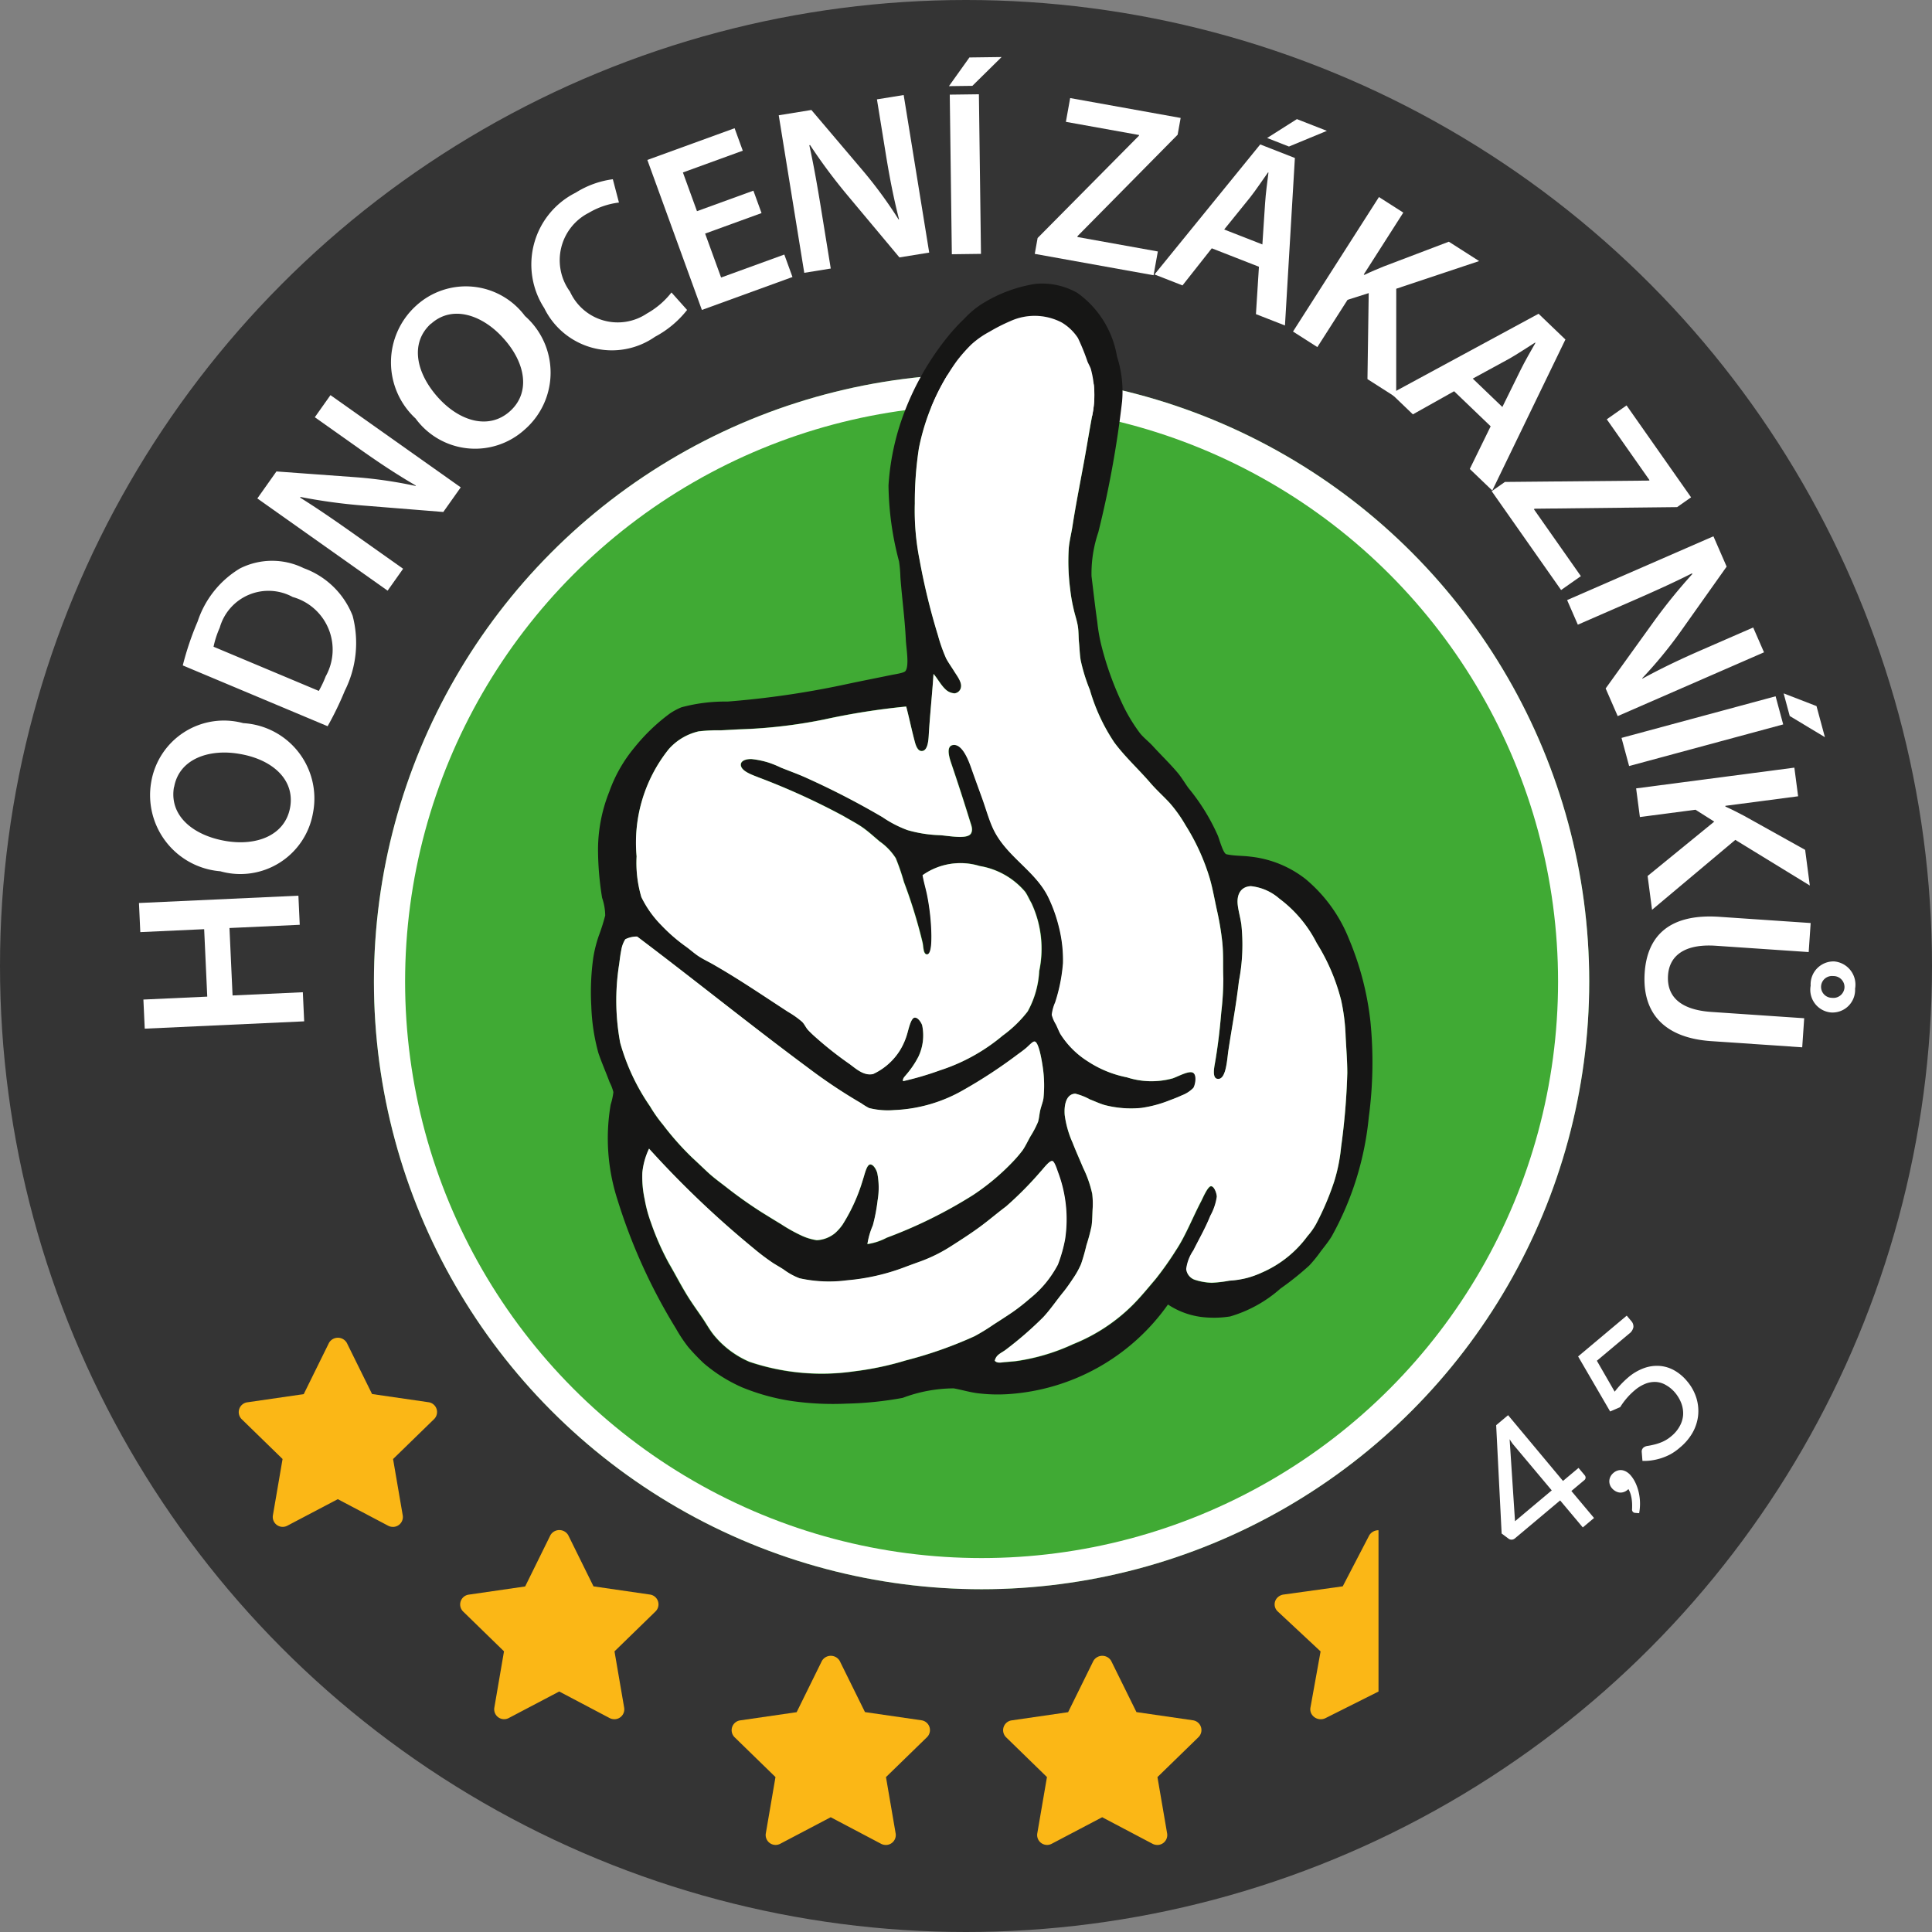
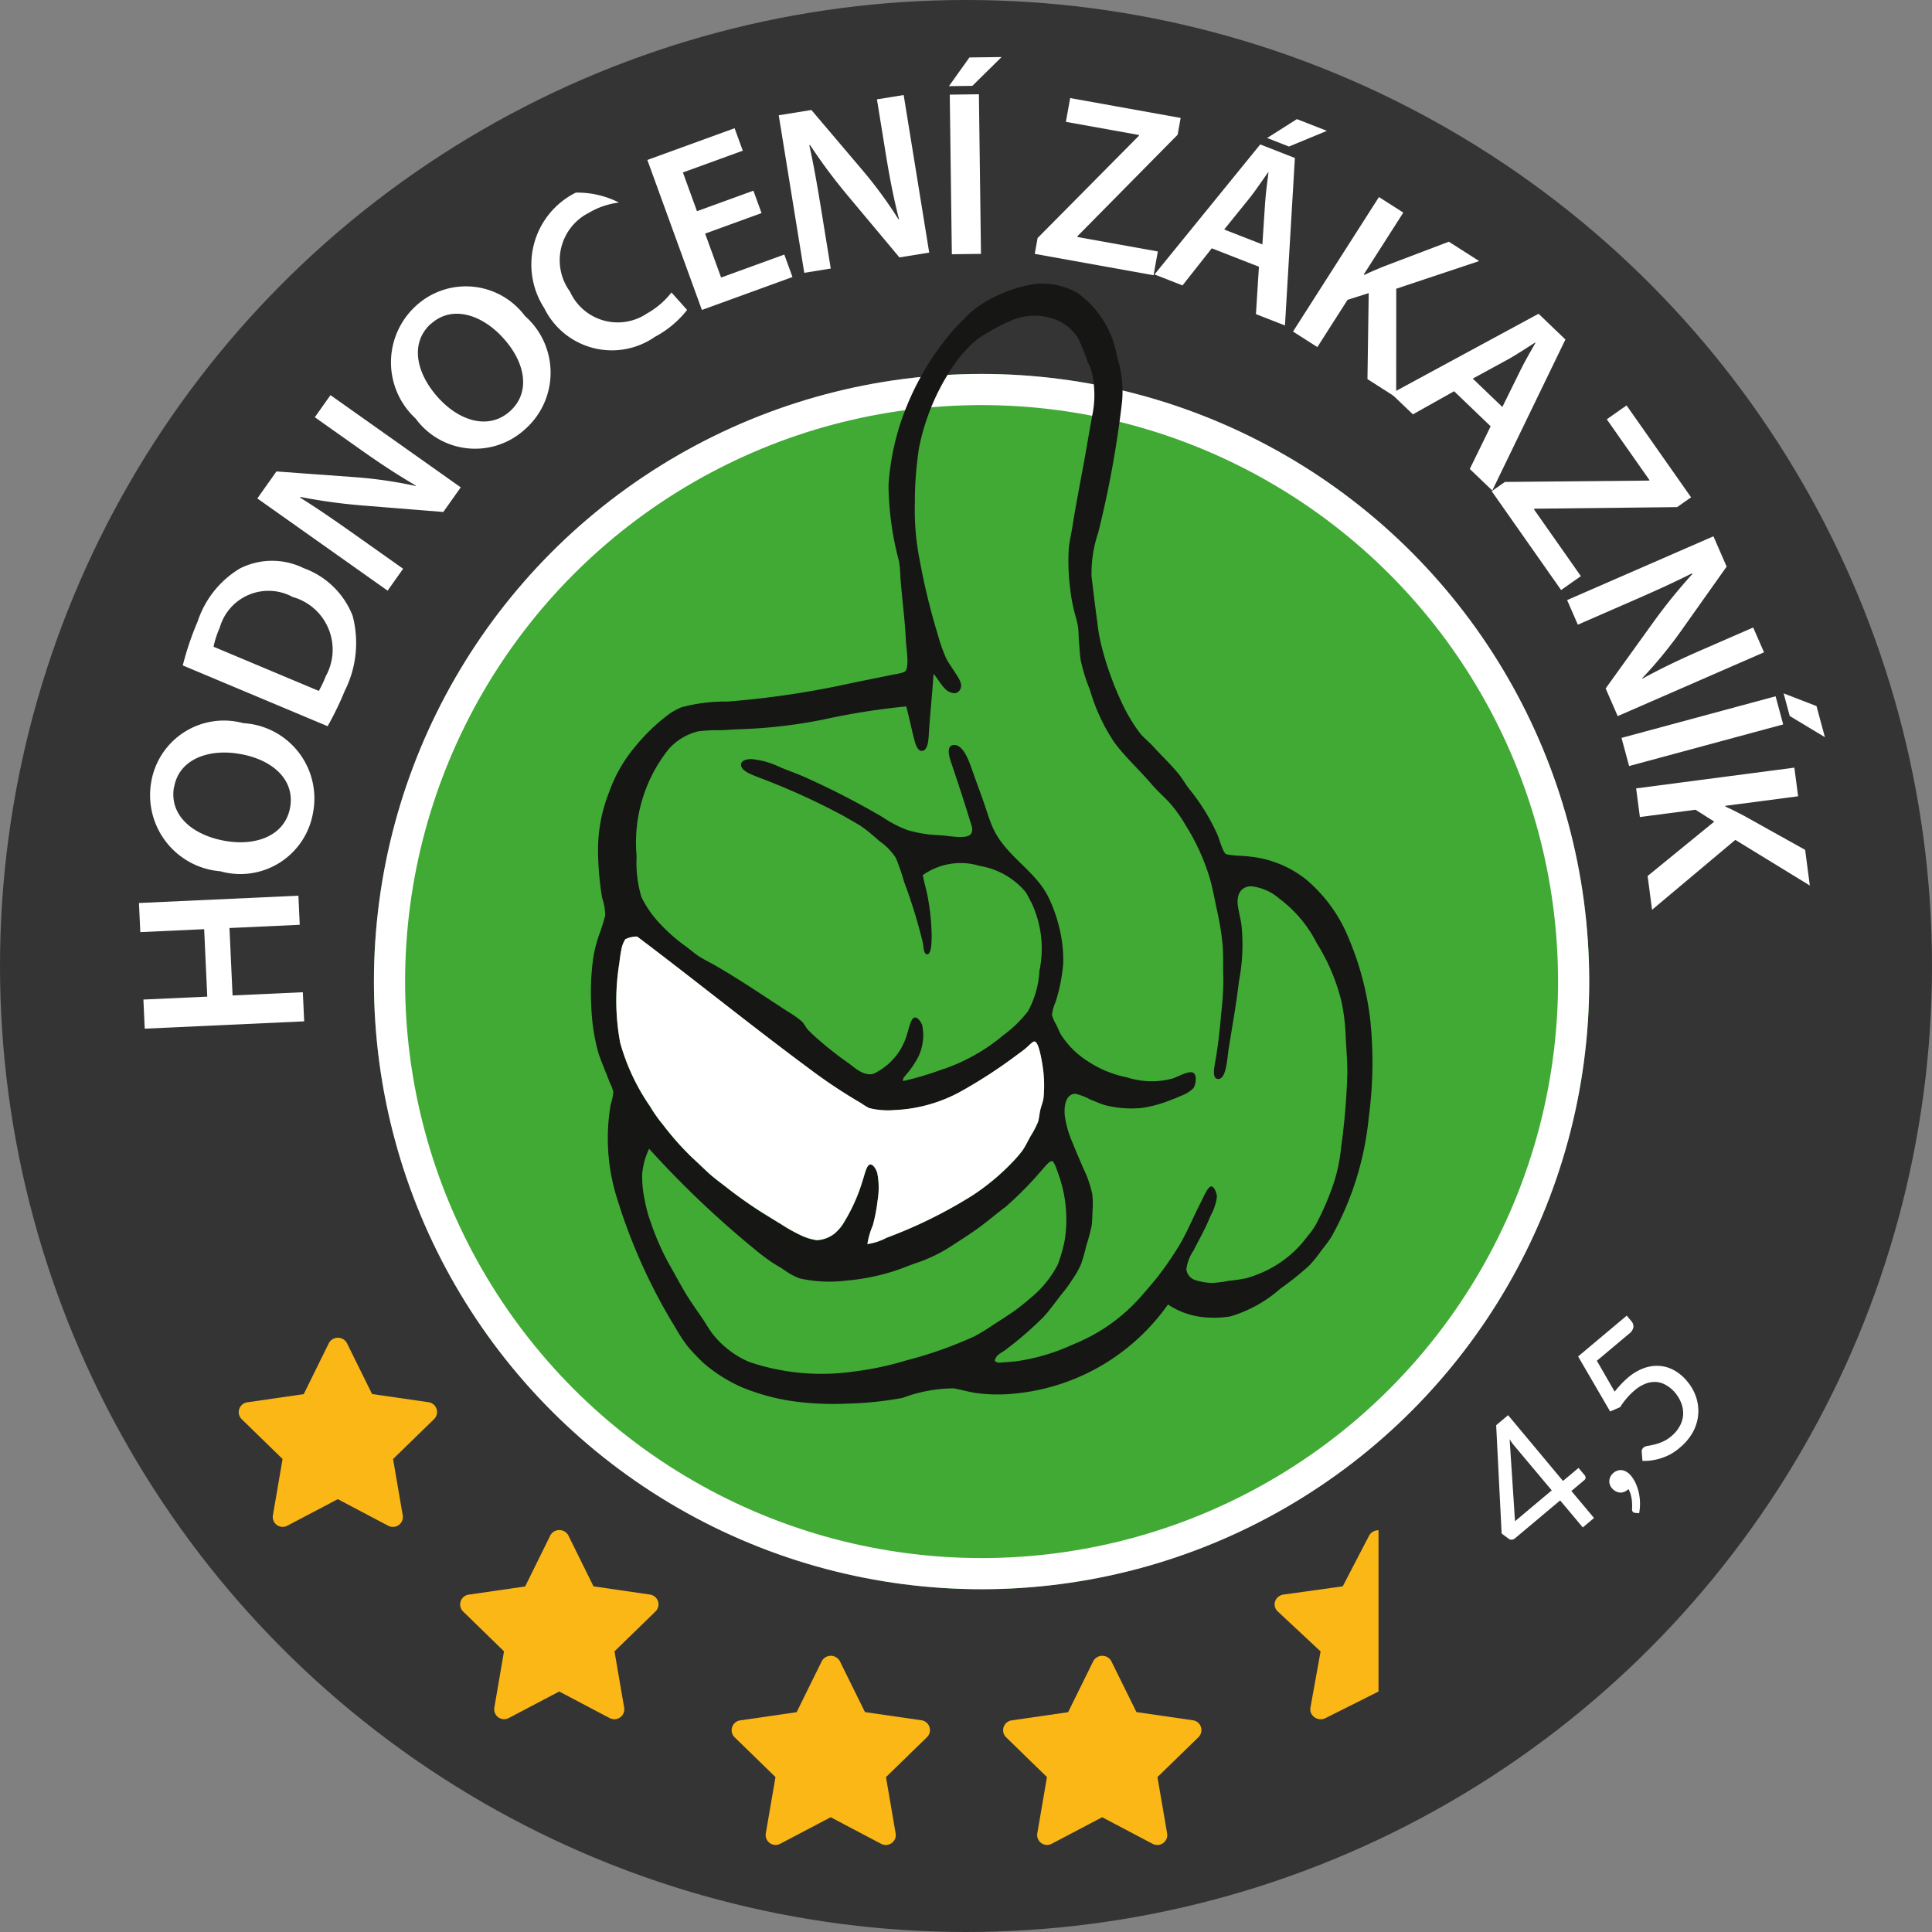
<svg xmlns="http://www.w3.org/2000/svg" width="62" height="62" viewBox="0 0 62 62">
  <rect x="0" y="0" width="62" height="62" fill="#808080" stroke="none" />
  <defs>
    <clipPath id="clip-path">
      <rect id="Rectangle_329" data-name="Rectangle 329" width="25.082" height="35.949" fill="none" />
    </clipPath>
  </defs>
  <g id="Group_175" data-name="Group 175" transform="translate(-44 -13873)">
    <g id="Group_169" data-name="Group 169" transform="translate(219 396)">
      <circle id="Ellipse_4" data-name="Ellipse 4" cx="31" cy="31" r="31" transform="translate(-175 13477)" fill="#343434" />
      <g id="Ellipse_5" data-name="Ellipse 5" transform="translate(-163 13489)" fill="#40aa34" stroke="#fff" stroke-width="1">
        <circle cx="19.5" cy="19.5" r="19.5" stroke="none" />
        <circle cx="19.5" cy="19.5" r="19" fill="none" />
      </g>
      <path id="Path_5" data-name="Path 5" d="M-1.407-1.551h.651v.306a.12.12,0,0,1-.029.081.111.111,0,0,1-.089.033h-.534V0h-.471V-1.131h-1.9a.162.162,0,0,1-.1-.035.151.151,0,0,1-.056-.085L-4-1.524-1.9-4.3h.5Zm-.471-1.773q0-.078,0-.168a1.782,1.782,0,0,1,.02-.186L-3.417-1.551h1.539ZM-.354-.369A.337.337,0,0,1-.328-.5.33.33,0,0,1-.256-.608.338.338,0,0,1-.144-.681.377.377,0,0,1,0-.708a.374.374,0,0,1,.161.033.321.321,0,0,1,.117.091.414.414,0,0,1,.07.135.554.554,0,0,1,.024.166A1.082,1.082,0,0,1,.333,0,1.5,1.5,0,0,1,.222.287,1.649,1.649,0,0,1,.044.564,1.719,1.719,0,0,1-.2.813L-.288.726A.111.111,0,0,1-.327.642.119.119,0,0,1-.285.561q.03-.033.076-.088A1.459,1.459,0,0,0-.114.345,1.2,1.2,0,0,0-.025.186.761.761,0,0,0,.033,0H-.006A.355.355,0,0,1-.147-.027.323.323,0,0,1-.256-.1.349.349,0,0,1-.328-.22.417.417,0,0,1-.354-.369Zm3.924-3.7a.257.257,0,0,1-.072.188.332.332,0,0,1-.243.074H1.905l-.2,1.128a2.978,2.978,0,0,1,.621-.072,1.639,1.639,0,0,1,.593.1,1.221,1.221,0,0,1,.43.273,1.135,1.135,0,0,1,.263.411,1.464,1.464,0,0,1,.089.516,1.535,1.535,0,0,1-.12.618,1.417,1.417,0,0,1-.329.473,1.438,1.438,0,0,1-.491.3,1.732,1.732,0,0,1-.609.1A1.719,1.719,0,0,1,1.791.011a1.832,1.832,0,0,1-.324-.1,1.926,1.926,0,0,1-.279-.144A1.613,1.613,0,0,1,.96-.405l.162-.228a.167.167,0,0,1,.144-.078A.268.268,0,0,1,1.4-.664q.076.046.185.1a1.567,1.567,0,0,0,.253.1,1.144,1.144,0,0,0,.346.047,1.082,1.082,0,0,0,.405-.072A.862.862,0,0,0,2.9-.688a.919.919,0,0,0,.2-.32,1.192,1.192,0,0,0,.069-.417A1.063,1.063,0,0,0,3.1-1.788a.713.713,0,0,0-.177-.276.812.812,0,0,0-.3-.177A1.234,1.234,0,0,0,2.217-2.3a2.191,2.191,0,0,0-.336.027,2.346,2.346,0,0,0-.36.087l-.336-.1L1.533-4.3H3.57Z" transform="translate(-122.767 13524.809) rotate(-40)" fill="#fff" />
      <g id="Group_38" data-name="Group 38" transform="translate(-134.1 13526.104)">
        <g id="Group_37" data-name="Group 37" transform="translate(0 0.006)">
          <path id="Path_2" data-name="Path 2" d="M5.042,2.661,4.19,4.3l-1.9.264a.341.341,0,0,0-.191.093.308.308,0,0,0,.006.45L3.479,6.389,3.153,8.195a.305.305,0,0,0,.034.2.343.343,0,0,0,.451.134l1.7-.853V2.5A.347.347,0,0,0,5.042,2.661Z" transform="translate(-2 -2.503)" fill="#fbb716" />
        </g>
      </g>
      <path id="Path_3" data-name="Path 3" d="M6.952,8.554A.318.318,0,0,1,6.8,8.518L5.182,7.665,3.56,8.518A.318.318,0,0,1,3.1,8.182l.31-1.806L2.1,5.1a.318.318,0,0,1,.176-.543l1.813-.263L4.9,2.648a.331.331,0,0,1,.571,0l.811,1.643,1.813.263a.318.318,0,0,1,.176.543L6.956,6.377l.31,1.806a.318.318,0,0,1-.314.372Z" transform="translate(-169.342 13517.445)" fill="#fbb716" />
      <path id="Path_3-2" data-name="Path 3" d="M6.952,8.554A.318.318,0,0,1,6.8,8.518L5.182,7.665,3.56,8.518A.318.318,0,0,1,3.1,8.182l.31-1.806L2.1,5.1a.318.318,0,0,1,.176-.543l1.813-.263L4.9,2.648a.331.331,0,0,1,.571,0l.811,1.643,1.813.263a.318.318,0,0,1,.176.543L6.956,6.377l.31,1.806a.318.318,0,0,1-.314.372Z" transform="translate(-162.236 13523.617)" fill="#fbb716" />
      <path id="Path_3-3" data-name="Path 3" d="M6.952,8.554A.318.318,0,0,1,6.8,8.518L5.182,7.665,3.56,8.518A.318.318,0,0,1,3.1,8.182l.31-1.806L2.1,5.1a.318.318,0,0,1,.176-.543l1.813-.263L4.9,2.648a.331.331,0,0,1,.571,0l.811,1.643,1.813.263a.318.318,0,0,1,.176.543L6.956,6.377l.31,1.806a.318.318,0,0,1-.314.372Z" transform="translate(-153.524 13527.652)" fill="#fbb716" />
      <path id="Path_3-4" data-name="Path 3" d="M6.952,8.554A.318.318,0,0,1,6.8,8.518L5.182,7.665,3.56,8.518A.318.318,0,0,1,3.1,8.182l.31-1.806L2.1,5.1a.318.318,0,0,1,.176-.543l1.813-.263L4.9,2.648a.331.331,0,0,1,.571,0l.811,1.643,1.813.263a.318.318,0,0,1,.176.543L6.956,6.377l.31,1.806a.318.318,0,0,1-.314.372Z" transform="translate(-144.812 13527.652)" fill="#fbb716" />
      <g id="Group_42" data-name="Group 42" transform="translate(-156.041 13486.099)">
        <g id="Group_41" data-name="Group 41" clip-path="url(#clip-path)">
          <path id="Path_6" data-name="Path 6" d="M18.522,32.764a6.817,6.817,0,0,1-5.144,2.877,5.178,5.178,0,0,1-.894-.022c-.29-.027-.564-.116-.839-.164a4.7,4.7,0,0,0-1.635.305,11.207,11.207,0,0,1-1.8.185,9.321,9.321,0,0,1-1.787-.087,6.9,6.9,0,0,1-1.569-.436,4.943,4.943,0,0,1-1.231-.774,6.631,6.631,0,0,1-.49-.512,4.638,4.638,0,0,1-.4-.6A18.1,18.1,0,0,1,.856,29.4a6.417,6.417,0,0,1-.218-3.051,2.1,2.1,0,0,0,.087-.4,1.389,1.389,0,0,0-.12-.316c-.116-.314-.26-.642-.36-.937A6.4,6.4,0,0,1,.017,23.2a7.929,7.929,0,0,1,.065-1.58,4.221,4.221,0,0,1,.174-.687,6.529,6.529,0,0,0,.207-.654,1.812,1.812,0,0,0-.1-.567,9.822,9.822,0,0,1-.131-1.537,5.021,5.021,0,0,1,.36-1.864A4.633,4.633,0,0,1,1.4,14.891,6.108,6.108,0,0,1,2.535,13.8a2.1,2.1,0,0,1,.371-.2,5.374,5.374,0,0,1,1.482-.185,28.748,28.748,0,0,0,3.858-.567c.438-.093.9-.183,1.384-.283.139-.029.419-.065.469-.131.127-.169.023-.744.011-1-.032-.68-.124-1.337-.174-2.005a4.253,4.253,0,0,0-.044-.512,9.884,9.884,0,0,1-.338-2.441A8.058,8.058,0,0,1,9.9,4.6,8.844,8.844,0,0,1,11.46,1.7a6.161,6.161,0,0,1,.534-.578,2.775,2.775,0,0,1,.61-.5,4.553,4.553,0,0,1,1.657-.61,2.276,2.276,0,0,1,1.362.294,3.143,3.143,0,0,1,1.264,2.038,3.639,3.639,0,0,1,.163,1.439,33.013,33.013,0,0,1-.763,4.2,4.124,4.124,0,0,0-.218,1.406c.062.508.118,1,.185,1.471a5.6,5.6,0,0,0,.12.708,10.041,10.041,0,0,0,.643,1.831,5.435,5.435,0,0,0,.61,1.035c.121.148.282.269.414.414.258.283.549.562.8.861.123.149.221.318.338.48a6.551,6.551,0,0,1,.948,1.537c.06.159.171.566.272.589.252.056.518.044.763.076a3.474,3.474,0,0,1,1.776.719,4.824,4.824,0,0,1,1.395,1.929,9.483,9.483,0,0,1,.687,2.648,13.262,13.262,0,0,1-.054,3.073,9.8,9.8,0,0,1-1.188,3.814c-.1.166-.23.325-.349.48a4.372,4.372,0,0,1-.371.458,9.373,9.373,0,0,1-.926.741,4.224,4.224,0,0,1-1.613.894,3.3,3.3,0,0,1-.752.033,2.51,2.51,0,0,1-1.242-.414m-5.231,1.853c.119-.011.248-.02.36-.033a6.529,6.529,0,0,0,1.831-.545,5.7,5.7,0,0,0,1.907-1.253c.255-.255.492-.545.741-.839a10.309,10.309,0,0,0,.654-.926c.3-.448.536-1.055.806-1.569.043-.082.208-.48.316-.48s.182.237.185.338a1.8,1.8,0,0,1-.207.61c-.167.416-.345.715-.545,1.112a1.359,1.359,0,0,0-.229.6.411.411,0,0,0,.262.338,1.935,1.935,0,0,0,.556.1A3.959,3.959,0,0,0,20.495,32a4.243,4.243,0,0,0,.567-.087,4.219,4.219,0,0,0,.479-.174A3.579,3.579,0,0,0,23,30.574a2.251,2.251,0,0,0,.272-.381,8.772,8.772,0,0,0,.589-1.384,5.436,5.436,0,0,0,.218-1.09,21.687,21.687,0,0,0,.2-2.387c0-.394-.035-.787-.054-1.177a6.316,6.316,0,0,0-.142-1.144,6.413,6.413,0,0,0-.785-1.842,4.073,4.073,0,0,0-1.2-1.428,1.646,1.646,0,0,0-.915-.4c-.3.015-.443.229-.425.545.011.19.084.438.12.676a6.131,6.131,0,0,1-.076,1.82c-.107.888-.209,1.379-.338,2.223-.045.293-.075,1-.371.915-.147-.041-.086-.36-.065-.48.1-.554.158-1.084.207-1.657A9.419,9.419,0,0,0,20.3,22.3c-.017-.411.01-.75-.033-1.166a9.127,9.127,0,0,0-.174-1.035c-.077-.35-.137-.7-.229-1.014a6.931,6.931,0,0,0-.774-1.7,4.464,4.464,0,0,0-.512-.719c-.2-.214-.414-.4-.61-.632-.388-.452-.822-.841-1.166-1.308a6.03,6.03,0,0,1-.785-1.689,5.664,5.664,0,0,1-.294-.948c-.031-.181-.035-.371-.054-.567-.016-.163-.01-.336-.033-.5-.028-.2-.1-.392-.142-.589a5.143,5.143,0,0,1-.109-.632,6.878,6.878,0,0,1-.044-1.319c.022-.223.082-.462.12-.708.112-.717.258-1.445.381-2.125.08-.443.162-.947.251-1.417a3.2,3.2,0,0,0-.044-1.493c-.025-.077-.074-.156-.109-.24a6.874,6.874,0,0,0-.305-.752,1.589,1.589,0,0,0-.523-.5A1.878,1.878,0,0,0,13.466,1.2a5.694,5.694,0,0,0-.665.338,2.869,2.869,0,0,0-.589.414,5.068,5.068,0,0,0-.469.534,7.2,7.2,0,0,0-1.21,2.79A11.319,11.319,0,0,0,10.4,7.055a8.079,8.079,0,0,0,.153,1.809,21.127,21.127,0,0,0,.588,2.419,5.28,5.28,0,0,0,.262.741c.069.138.168.272.272.436.081.127.232.326.207.48a.233.233,0,0,1-.207.207.452.452,0,0,1-.305-.142c-.138-.132-.26-.361-.371-.48-.039.631-.116,1.327-.153,1.973-.012.208-.045.515-.24.5-.1-.008-.164-.153-.2-.272-.113-.415-.181-.773-.283-1.155a22.384,22.384,0,0,0-2.626.414,16.151,16.151,0,0,1-2.67.316c-.21.007-.438.024-.654.033a5.448,5.448,0,0,0-.708.033,1.831,1.831,0,0,0-.959.567,4.8,4.8,0,0,0-1.035,3.444,3.865,3.865,0,0,0,.153,1.308,3.382,3.382,0,0,0,.632.894,5.464,5.464,0,0,0,.817.708c.146.108.279.231.436.327s.325.177.49.272c.8.462,1.562.981,2.332,1.482a2.934,2.934,0,0,1,.447.316c.081.08.121.193.2.272s.156.156.24.229a11.47,11.47,0,0,0,1.046.828c.2.141.477.425.8.349a2.014,2.014,0,0,0,.861-.763,2.139,2.139,0,0,0,.229-.523c.044-.129.116-.511.24-.523.106-.01.206.151.24.24a1.59,1.59,0,0,1-.12,1.014,2.977,2.977,0,0,1-.392.578c-.043.056-.122.124-.1.207a9.763,9.763,0,0,0,1.188-.349,5.972,5.972,0,0,0,2.016-1.112,3.918,3.918,0,0,0,.8-.774,3,3,0,0,0,.371-1.3,3.456,3.456,0,0,0-.251-2.18c-.07-.123-.125-.258-.2-.36a2.431,2.431,0,0,0-1.46-.828,2.1,2.1,0,0,0-1.831.294c.041.232.1.412.142.621a7.186,7.186,0,0,1,.142,1.319c0,.156,0,.574-.131.6-.093.018-.116-.133-.12-.153-.015-.069-.018-.146-.033-.218a16.293,16.293,0,0,0-.6-1.951,7.062,7.062,0,0,0-.262-.763,1.906,1.906,0,0,0-.512-.534c-.189-.158-.359-.316-.545-.447s-.407-.243-.621-.371A22.239,22.239,0,0,0,5.39,15.85c-.165-.07-.592-.2-.567-.425.013-.12.186-.171.349-.163a2.9,2.9,0,0,1,.5.1,3.142,3.142,0,0,1,.436.174c.307.123.589.222.861.349a25.6,25.6,0,0,1,2.4,1.242,3.633,3.633,0,0,0,.8.414,4.171,4.171,0,0,0,1.024.163c.283.014.9.149,1.014-.054.074-.126.01-.265-.033-.4-.191-.623-.379-1.195-.578-1.787-.055-.164-.241-.633.054-.654s.481.5.567.741c.12.342.241.672.349.97.114.314.216.684.349.97.413.89,1.342,1.34,1.766,2.191a4.76,4.76,0,0,1,.349.97,4.3,4.3,0,0,1,.131,1.166,5.447,5.447,0,0,1-.251,1.253,1.364,1.364,0,0,0-.109.4,1.109,1.109,0,0,0,.131.305c.052.108.1.223.142.305a2.794,2.794,0,0,0,.883.883,3.512,3.512,0,0,0,1.253.512,2.559,2.559,0,0,0,1.471.033c.179-.062.5-.249.643-.185s.09.373.022.49a1.019,1.019,0,0,1-.371.24c-.121.057-.276.115-.4.163a3.93,3.93,0,0,1-.894.24,3.371,3.371,0,0,1-1.166-.087c-.156-.041-.32-.12-.49-.185A1.91,1.91,0,0,0,15.547,26c-.3.014-.363.374-.338.687a3.2,3.2,0,0,0,.251.883c.108.278.23.548.338.806a3.715,3.715,0,0,1,.294.839,2.732,2.732,0,0,1,.011.512c-.008.165-.008.351-.033.523a5.658,5.658,0,0,1-.164.61,6.231,6.231,0,0,1-.174.61,2.75,2.75,0,0,1-.262.469c-.1.151-.2.3-.305.425-.228.278-.423.574-.654.817A11.526,11.526,0,0,1,13.335,34.2c-.145.117-.327.16-.371.371.087.091.222.053.327.044m-3.8-3.989a14.988,14.988,0,0,0,2.779-1.373,7.383,7.383,0,0,0,1.275-1.068,4.106,4.106,0,0,0,.316-.37c.089-.131.165-.294.251-.447a3.109,3.109,0,0,0,.24-.458c.036-.109.045-.258.076-.392s.084-.259.1-.371a4.008,4.008,0,0,0-.022-.992c-.023-.163-.121-.811-.262-.828-.063-.008-.185.134-.272.207s-.192.148-.272.207a15.845,15.845,0,0,1-1.744,1.144,4.84,4.84,0,0,1-2.223.643,2.472,2.472,0,0,1-.8-.065,2.062,2.062,0,0,1-.251-.153,17.011,17.011,0,0,1-1.7-1.133c-1.887-1.4-3.645-2.824-5.493-4.218a.83.83,0,0,0-.381.087.937.937,0,0,0-.131.36c-.03.147-.048.309-.065.436a7.409,7.409,0,0,0,.033,2.528A6.8,6.8,0,0,0,1.9,26.411,4.489,4.489,0,0,0,2.317,27a9.14,9.14,0,0,0,.937,1.057c.171.156.34.32.512.48s.366.3.556.447a13.993,13.993,0,0,0,1.166.828c.2.124.411.255.621.381a5.156,5.156,0,0,0,.643.36,1.787,1.787,0,0,0,.5.153,1,1,0,0,0,.589-.229,1.559,1.559,0,0,0,.24-.272,5.749,5.749,0,0,0,.654-1.449c.055-.165.121-.471.229-.48s.2.179.229.272a2.433,2.433,0,0,1,.011.883,5.573,5.573,0,0,1-.153.8,2.4,2.4,0,0,0-.174.6,1.921,1.921,0,0,0,.61-.2M1.652,28.536a3.417,3.417,0,0,0,.076.861,4.324,4.324,0,0,0,.2.741A8.437,8.437,0,0,0,2.5,31.446c.23.394.436.806.687,1.188.123.187.255.372.381.556s.242.4.381.567a3.011,3.011,0,0,0,1.133.85,7.257,7.257,0,0,0,3.378.305,9.712,9.712,0,0,0,1.646-.349,13.29,13.29,0,0,0,2.2-.774,6.455,6.455,0,0,0,.621-.381c.2-.127.4-.257.6-.392a6.555,6.555,0,0,0,.556-.436,3.492,3.492,0,0,0,.5-.49,3.579,3.579,0,0,0,.4-.6,4.721,4.721,0,0,0,.229-.806,4.284,4.284,0,0,0-.229-2.169c-.036-.106-.11-.328-.174-.349-.095-.031-.308.265-.381.338a11.234,11.234,0,0,1-1.112,1.123c-.287.214-.557.446-.839.654s-.6.408-.894.6a4.955,4.955,0,0,1-.992.5c-.177.061-.363.127-.545.2a6.842,6.842,0,0,1-1.831.414A4.376,4.376,0,0,1,6.7,31.925a2.122,2.122,0,0,1-.512-.283c-.111-.072-.228-.138-.338-.207a7.166,7.166,0,0,1-.621-.469,31.218,31.218,0,0,1-3.357-3.2,2.288,2.288,0,0,0-.218.774" transform="translate(0 0)" fill="#161615" fill-rule="evenodd" />
-           <path id="Path_7" data-name="Path 7" d="M43.907,56.324c.043-.211.226-.253.371-.371a11.522,11.522,0,0,0,1.177-1.024c.231-.244.426-.539.654-.817.1-.124.205-.274.305-.425a2.75,2.75,0,0,0,.262-.469,6.246,6.246,0,0,0,.174-.61,5.67,5.67,0,0,0,.163-.61c.025-.172.025-.359.033-.523a2.736,2.736,0,0,0-.011-.512,3.714,3.714,0,0,0-.294-.839c-.107-.259-.23-.528-.338-.806a3.2,3.2,0,0,1-.251-.883c-.025-.312.04-.673.338-.687a1.909,1.909,0,0,1,.469.185c.171.065.334.144.49.185a3.372,3.372,0,0,0,1.166.087,3.93,3.93,0,0,0,.894-.24c.127-.048.283-.106.4-.163a1.018,1.018,0,0,0,.371-.24c.068-.118.116-.429-.022-.49s-.464.123-.643.185a2.559,2.559,0,0,1-1.471-.033,3.511,3.511,0,0,1-1.253-.512,2.8,2.8,0,0,1-.883-.883c-.045-.082-.09-.2-.142-.305a1.111,1.111,0,0,1-.131-.305,1.365,1.365,0,0,1,.109-.4,5.448,5.448,0,0,0,.251-1.253,4.293,4.293,0,0,0-.131-1.166,4.764,4.764,0,0,0-.349-.97c-.424-.851-1.353-1.3-1.766-2.191-.133-.286-.235-.656-.349-.97-.108-.3-.229-.628-.349-.97-.086-.245-.281-.761-.567-.741s-.109.49-.054.654c.2.592.386,1.165.578,1.787.042.138.106.277.033.4-.118.2-.73.069-1.014.054a4.172,4.172,0,0,1-1.024-.163,3.635,3.635,0,0,1-.8-.414,25.582,25.582,0,0,0-2.4-1.242c-.272-.127-.554-.226-.861-.349a3.142,3.142,0,0,0-.436-.174,2.9,2.9,0,0,0-.5-.1c-.163-.007-.335.043-.349.163-.025.224.4.355.567.425a22.235,22.235,0,0,1,2.725,1.242c.215.128.432.237.621.371s.356.289.545.447a1.906,1.906,0,0,1,.512.534,7.072,7.072,0,0,1,.262.763,16.3,16.3,0,0,1,.6,1.951c.015.072.018.149.033.218,0,.019.027.17.12.153.134-.025.131-.443.131-.6a7.182,7.182,0,0,0-.142-1.319c-.044-.209-.1-.389-.142-.621a2.1,2.1,0,0,1,1.831-.294,2.432,2.432,0,0,1,1.46.828c.071.1.126.237.2.36a3.456,3.456,0,0,1,.251,2.18,3,3,0,0,1-.371,1.3,3.919,3.919,0,0,1-.8.774A5.972,5.972,0,0,1,42.152,47a9.756,9.756,0,0,1-1.188.349c-.024-.083.055-.151.1-.207a2.977,2.977,0,0,0,.392-.578,1.59,1.59,0,0,0,.12-1.014c-.033-.089-.134-.25-.24-.24-.124.012-.2.394-.24.523a2.138,2.138,0,0,1-.229.523,2.014,2.014,0,0,1-.861.763c-.318.076-.591-.208-.8-.349a11.467,11.467,0,0,1-1.046-.828c-.084-.073-.164-.149-.24-.229s-.116-.192-.2-.272a2.934,2.934,0,0,0-.447-.316c-.77-.5-1.53-1.02-2.332-1.482-.166-.1-.334-.177-.49-.272s-.29-.219-.436-.327a5.469,5.469,0,0,1-.817-.708,3.383,3.383,0,0,1-.632-.894,3.865,3.865,0,0,1-.153-1.308,4.8,4.8,0,0,1,1.035-3.444,1.831,1.831,0,0,1,.959-.567,5.44,5.44,0,0,1,.708-.033c.216-.009.444-.025.654-.033a16.15,16.15,0,0,0,2.67-.316,22.384,22.384,0,0,1,2.626-.414c.1.382.171.74.283,1.155.032.12.092.265.2.272.195.014.228-.293.24-.5.037-.646.113-1.342.153-1.973.11.119.232.348.371.48a.452.452,0,0,0,.305.142.233.233,0,0,0,.207-.207c.025-.153-.126-.352-.207-.48-.1-.164-.2-.3-.272-.436a5.286,5.286,0,0,1-.262-.741,21.129,21.129,0,0,1-.589-2.419,8.082,8.082,0,0,1-.153-1.809,11.319,11.319,0,0,1,.131-1.776,7.206,7.206,0,0,1,1.21-2.79,5.069,5.069,0,0,1,.469-.534,2.869,2.869,0,0,1,.589-.414,5.7,5.7,0,0,1,.665-.338A1.878,1.878,0,0,1,46.053,23a1.59,1.59,0,0,1,.523.5,6.892,6.892,0,0,1,.305.752c.035.084.083.163.109.24a3.2,3.2,0,0,1,.044,1.493c-.089.47-.17.974-.251,1.417-.124.681-.27,1.408-.381,2.125-.038.246-.1.485-.12.708a6.886,6.886,0,0,0,.044,1.319,5.145,5.145,0,0,0,.109.632c.042.2.114.389.142.589.023.165.017.338.033.5.019.2.024.386.054.567a5.664,5.664,0,0,0,.294.948,6.031,6.031,0,0,0,.785,1.689c.345.466.778.856,1.166,1.308.2.229.413.418.61.632a4.467,4.467,0,0,1,.512.719,6.933,6.933,0,0,1,.774,1.7c.092.317.152.663.229,1.014a9.114,9.114,0,0,1,.174,1.035c.042.416.016.755.033,1.166a9.409,9.409,0,0,1-.065,1.079c-.049.573-.11,1.1-.207,1.657-.021.12-.082.439.065.479.3.082.326-.622.371-.915.129-.844.231-1.335.338-2.223a6.132,6.132,0,0,0,.076-1.82c-.036-.238-.109-.486-.12-.676-.018-.316.129-.53.425-.545a1.646,1.646,0,0,1,.915.4,4.073,4.073,0,0,1,1.2,1.428,6.414,6.414,0,0,1,.785,1.842,6.316,6.316,0,0,1,.142,1.144c.02.39.052.783.054,1.177a21.7,21.7,0,0,1-.2,2.387,5.433,5.433,0,0,1-.218,1.09,8.769,8.769,0,0,1-.589,1.384,2.249,2.249,0,0,1-.272.381,3.579,3.579,0,0,1-1.46,1.166,2.769,2.769,0,0,1-1.046.262,3.959,3.959,0,0,1-.567.065,1.935,1.935,0,0,1-.556-.1.411.411,0,0,1-.262-.338,1.359,1.359,0,0,1,.229-.6c.2-.4.378-.7.545-1.112a1.794,1.794,0,0,0,.207-.61c0-.1-.08-.337-.185-.338s-.273.4-.316.48c-.27.514-.507,1.121-.806,1.569a10.316,10.316,0,0,1-.654.926c-.249.294-.487.585-.741.839a5.7,5.7,0,0,1-1.907,1.253,6.529,6.529,0,0,1-1.831.545c-.111.013-.24.022-.36.033s-.24.048-.327-.044" transform="translate(-30.943 -21.751)" fill="#fff" fill-rule="evenodd" />
          <path id="Path_8" data-name="Path 8" d="M26.074,471.468a2.4,2.4,0,0,1,.174-.6,5.567,5.567,0,0,0,.153-.8,2.433,2.433,0,0,0-.011-.883c-.025-.093-.118-.281-.229-.272s-.173.314-.229.479a5.748,5.748,0,0,1-.654,1.449,1.555,1.555,0,0,1-.24.272,1,1,0,0,1-.589.229,1.785,1.785,0,0,1-.5-.153,5.161,5.161,0,0,1-.643-.36c-.21-.126-.421-.257-.621-.381a13.994,13.994,0,0,1-1.166-.828c-.189-.146-.379-.284-.556-.447s-.341-.324-.512-.48a9.154,9.154,0,0,1-.937-1.057,4.494,4.494,0,0,1-.414-.588,6.8,6.8,0,0,1-.959-2.038,7.41,7.41,0,0,1-.033-2.528c.017-.127.035-.289.065-.436a.937.937,0,0,1,.131-.36.83.83,0,0,1,.381-.087c1.848,1.393,3.606,2.818,5.493,4.218a17.031,17.031,0,0,0,1.7,1.133,2.065,2.065,0,0,0,.251.153,2.472,2.472,0,0,0,.8.065,4.839,4.839,0,0,0,2.223-.643,15.832,15.832,0,0,0,1.744-1.144c.081-.059.174-.124.272-.207s.209-.215.272-.207c.14.017.238.666.262.828a4.011,4.011,0,0,1,.022.992c-.014.111-.067.24-.1.371s-.04.283-.076.392a3.108,3.108,0,0,1-.24.458c-.086.153-.161.315-.251.447a4.111,4.111,0,0,1-.316.37,7.382,7.382,0,0,1-1.275,1.068,14.987,14.987,0,0,1-2.779,1.373,1.92,1.92,0,0,1-.61.2" transform="translate(-17.197 -440.644)" fill="#fff" fill-rule="evenodd" />
-           <path id="Path_9" data-name="Path 9" d="M36.467,611.365a31.223,31.223,0,0,0,3.357,3.2,7.143,7.143,0,0,0,.621.469c.11.07.227.135.338.207a2.124,2.124,0,0,0,.512.283,4.378,4.378,0,0,0,1.526.065,6.84,6.84,0,0,0,1.831-.414c.182-.069.368-.135.545-.2a4.957,4.957,0,0,0,.992-.5c.3-.191.6-.385.894-.6s.552-.44.839-.654a11.244,11.244,0,0,0,1.112-1.122c.073-.073.286-.369.381-.338.064.021.138.243.174.349a4.285,4.285,0,0,1,.229,2.169,4.725,4.725,0,0,1-.229.806,3.58,3.58,0,0,1-.4.6,3.494,3.494,0,0,1-.5.49,6.553,6.553,0,0,1-.556.436c-.2.135-.4.265-.6.392a6.456,6.456,0,0,1-.621.381,13.29,13.29,0,0,1-2.2.774,9.714,9.714,0,0,1-1.646.349,7.257,7.257,0,0,1-3.378-.305,3.012,3.012,0,0,1-1.133-.85c-.139-.171-.25-.376-.381-.567s-.259-.369-.381-.556c-.251-.382-.456-.794-.687-1.188a8.434,8.434,0,0,1-.578-1.308,4.321,4.321,0,0,1-.2-.741,3.417,3.417,0,0,1-.076-.861,2.288,2.288,0,0,1,.218-.774" transform="translate(-34.597 -583.603)" fill="#fff" fill-rule="evenodd" />
        </g>
      </g>
    </g>
    <g id="Group_170" data-name="Group 170" transform="matrix(0.616, -0.788, 0.788, 0.616, 39.935, 13902.609)">
      <g id="Group_128" data-name="Group 128">
        <g id="Group_174" data-name="Group 174">
          <path id="Path_114" data-name="Path 114" d="M.539-5.121V0h.935V-2.257H3.64V0h.935V-5.121H3.64V-3.07H1.474V-5.121Z" transform="translate(5.61 13.192) rotate(-40.644)" fill="#fff" />
        </g>
      </g>
      <path id="Path_113" data-name="Path 113" d="M2.7-5.2A2.451,2.451,0,0,0,.274-2.523,2.366,2.366,0,0,0,2.629.084a2.421,2.421,0,0,0,2.454-2.7A2.365,2.365,0,0,0,2.7-5.2Zm-.023.752c.935,0,1.413.912,1.413,1.877C4.1-1.5,3.586-.669,2.682-.669S1.261-1.5,1.261-2.538C1.261-3.594,1.755-4.453,2.682-4.453Z" transform="matrix(0.882, -0.471, 0.471, 0.882, 9.102, 10.11)" fill="#fff" />
      <g id="Group_130" data-name="Group 130">
        <g id="Group_173" data-name="Group 173">
          <path id="Path_112" data-name="Path 112" d="M.539-.015A10.206,10.206,0,0,0,1.8.053a3.42,3.42,0,0,0,2.317-.7,2.651,2.651,0,0,0,.8-2.036,2.291,2.291,0,0,0-.8-1.884,3.118,3.118,0,0,0-2.089-.593,9.435,9.435,0,0,0-1.489.106Zm.935-4.361a2.99,2.99,0,0,1,.638-.053A1.625,1.625,0,0,1,3.928-2.652,1.754,1.754,0,0,1,1.991-.691a3.482,3.482,0,0,1-.517-.023Z" transform="matrix(0.965, -0.263, 0.263, 0.965, 13.426, 7.758)" fill="#fff" />
          <path id="Path_111" data-name="Path 111" d="M1.4,0V-1.831c0-.843-.008-1.52-.046-2.181l.023-.008a17.834,17.834,0,0,0,.919,1.77L3.632,0H4.6V-5.121H3.731v1.786c0,.783.023,1.444.084,2.127H3.8a14.083,14.083,0,0,0-.874-1.717L1.6-5.121H.539V0Z" transform="translate(18.016 6.465) rotate(-2.721)" fill="#fff" />
          <path id="Path_110" data-name="Path 110" d="M2.7-5.2A2.451,2.451,0,0,0,.274-2.523,2.366,2.366,0,0,0,2.629.084a2.421,2.421,0,0,0,2.454-2.7A2.365,2.365,0,0,0,2.7-5.2Zm-.023.752c.935,0,1.413.912,1.413,1.877C4.1-1.5,3.586-.669,2.682-.669S1.261-1.5,1.261-2.538C1.261-3.594,1.755-4.453,2.682-4.453Z" transform="translate(22.753 6.183) rotate(9.948)" fill="#fff" />
-           <path id="Path_109" data-name="Path 109" d="M4.057-.889A2.616,2.616,0,0,1,3.039-.7,1.681,1.681,0,0,1,1.254-2.545,1.706,1.706,0,0,1,3.047-4.43a2.488,2.488,0,0,1,1,.2l.205-.745A2.942,2.942,0,0,0,3.009-5.2,2.576,2.576,0,0,0,.274-2.5,2.416,2.416,0,0,0,2.887.076,3.237,3.237,0,0,0,4.209-.152Z" transform="translate(27.605 7.036) rotate(21.872)" fill="#fff" />
+           <path id="Path_109" data-name="Path 109" d="M4.057-.889A2.616,2.616,0,0,1,3.039-.7,1.681,1.681,0,0,1,1.254-2.545,1.706,1.706,0,0,1,3.047-4.43a2.488,2.488,0,0,1,1,.2A2.942,2.942,0,0,0,3.009-5.2,2.576,2.576,0,0,0,.274-2.5,2.416,2.416,0,0,0,2.887.076,3.237,3.237,0,0,0,4.209-.152Z" transform="translate(27.605 7.036) rotate(21.872)" fill="#fff" />
        </g>
      </g>
      <path id="Path_108" data-name="Path 108" d="M3.4-3.032H1.474V-4.354H3.518v-.767H.539V0H3.632V-.767H1.474v-1.5H3.4Z" transform="matrix(0.848, 0.53, -0.53, 0.848, 31.403, 8.551)" fill="#fff" />
      <path id="Path_107" data-name="Path 107" d="M1.4,0V-1.831c0-.843-.008-1.52-.046-2.181l.023-.008a17.834,17.834,0,0,0,.919,1.77L3.632,0H4.6V-5.121H3.731v1.786c0,.783.023,1.444.084,2.128H3.8a14.084,14.084,0,0,0-.874-1.717L1.6-5.121H.539V0Z" transform="translate(34.426 10.325) rotate(42.782)" fill="#fff" />
      <path id="Path_106" data-name="Path 106" d="M.539-5.121V0h.935V-5.121Zm.646-1.185-.669.912h.752l.95-.912Z" transform="translate(37.87 13.634) rotate(51.239)" fill="#fff" />
      <path id="Path_105" data-name="Path 105" transform="matrix(0.57, 0.822, -0.822, 0.57, 38.963, 14.993)" fill="#fff" />
      <path id="Path_104" data-name="Path 104" d="M.2,0H4.073V-.775H1.451v-.03L4.035-4.574v-.547H.433v.775H2.819v.023L.2-.517Z" transform="translate(39.762 15.966) rotate(62.182)" fill="#fff" />
      <g id="Group_132" data-name="Group 132">
        <g id="Group_172" data-name="Group 172">
          <path id="Path_103" data-name="Path 103" d="M3.191-1.451,3.655,0h1L2.994-5.121H1.8L.16,0h.965l.441-1.451ZM1.717-2.158l.4-1.261c.091-.3.167-.661.243-.957h.015c.076.3.16.646.258.957l.4,1.261ZM2.6-6.306l-.669.912h.752l.95-.912Z" transform="translate(41.655 19.423) rotate(73.344)" fill="#fff" />
          <path id="Path_102" data-name="Path 102" d="M.539,0h.927V-1.8l.456-.547L3.374,0H4.468L2.591-2.941,4.354-5.121H3.2L1.862-3.32c-.122.175-.251.357-.372.555H1.466V-5.121H.539Z" transform="translate(42.944 23.669) rotate(84.562)" fill="#fff" />
          <path id="Path_101" data-name="Path 101" d="M3.191-1.451,3.655,0h1L2.994-5.121H1.8L.16,0h.965l.441-1.451ZM1.717-2.158l.4-1.261c.091-.3.167-.661.243-.957h.015c.076.3.16.646.258.957l.4,1.261Z" transform="translate(43.384 27.753) rotate(95.797)" fill="#fff" />
          <path id="Path_100" data-name="Path 100" d="M.2,0H4.073V-.775H1.451v-.03L4.035-4.574v-.547H.433v.775H2.819v.023L.2-.517Z" transform="matrix(-0.291, 0.957, -0.957, -0.291, 42.944, 32.192)" fill="#fff" />
        </g>
      </g>
      <path id="Path_99" data-name="Path 99" d="M1.4,0V-1.831c0-.843-.008-1.52-.046-2.181l.023-.008a17.834,17.834,0,0,0,.919,1.77L3.632,0H4.6V-5.121H3.731v1.786c0,.783.023,1.444.084,2.128H3.8a14.084,14.084,0,0,0-.874-1.717L1.6-5.121H.539V0Z" transform="translate(41.88 35.967) rotate(118.427)" fill="#fff" />
      <path id="Path_98" data-name="Path 98" d="M.539-5.121V0h.935V-5.121Zm.646-1.185-.669.912h.752l.95-.912Z" transform="matrix(-0.6, 0.8, -0.8, -0.6, 39.538, 40.108)" fill="#fff" />
      <path id="Path_97" data-name="Path 97" d="M.539,0h.927V-1.8l.456-.547L3.374,0H4.468L2.591-2.941,4.354-5.121H3.2L1.862-3.32c-.122.175-.251.357-.372.555H1.466V-5.121H.539Z" transform="matrix(-0.701, 0.713, -0.713, -0.701, 38.605, 41.522)" fill="#fff" />
      <g id="Group_134" data-name="Group 134">
        <g id="Group_171" data-name="Group 171">
-           <path id="Path_96" data-name="Path 96" d="M.532-5.121v2.933C.532-.577,1.3.084,2.485.084c1.231,0,2.044-.7,2.044-2.279V-5.121H3.594v2.986c0,1-.4,1.466-1.079,1.466-.631,0-1.049-.463-1.049-1.466V-5.121ZM2.538-6.686a.748.748,0,0,0-.828.729.736.736,0,0,0,.828.7.731.731,0,0,0,.813-.707A.726.726,0,0,0,2.538-6.686Zm-.015.342a.357.357,0,0,1,.357.38.351.351,0,0,1-.357.372.35.35,0,0,1-.342-.365A.352.352,0,0,1,2.523-6.344Z" transform="translate(35.84 44.441) rotate(145.872)" fill="#fff" />
-         </g>
+           </g>
      </g>
    </g>
  </g>
</svg>